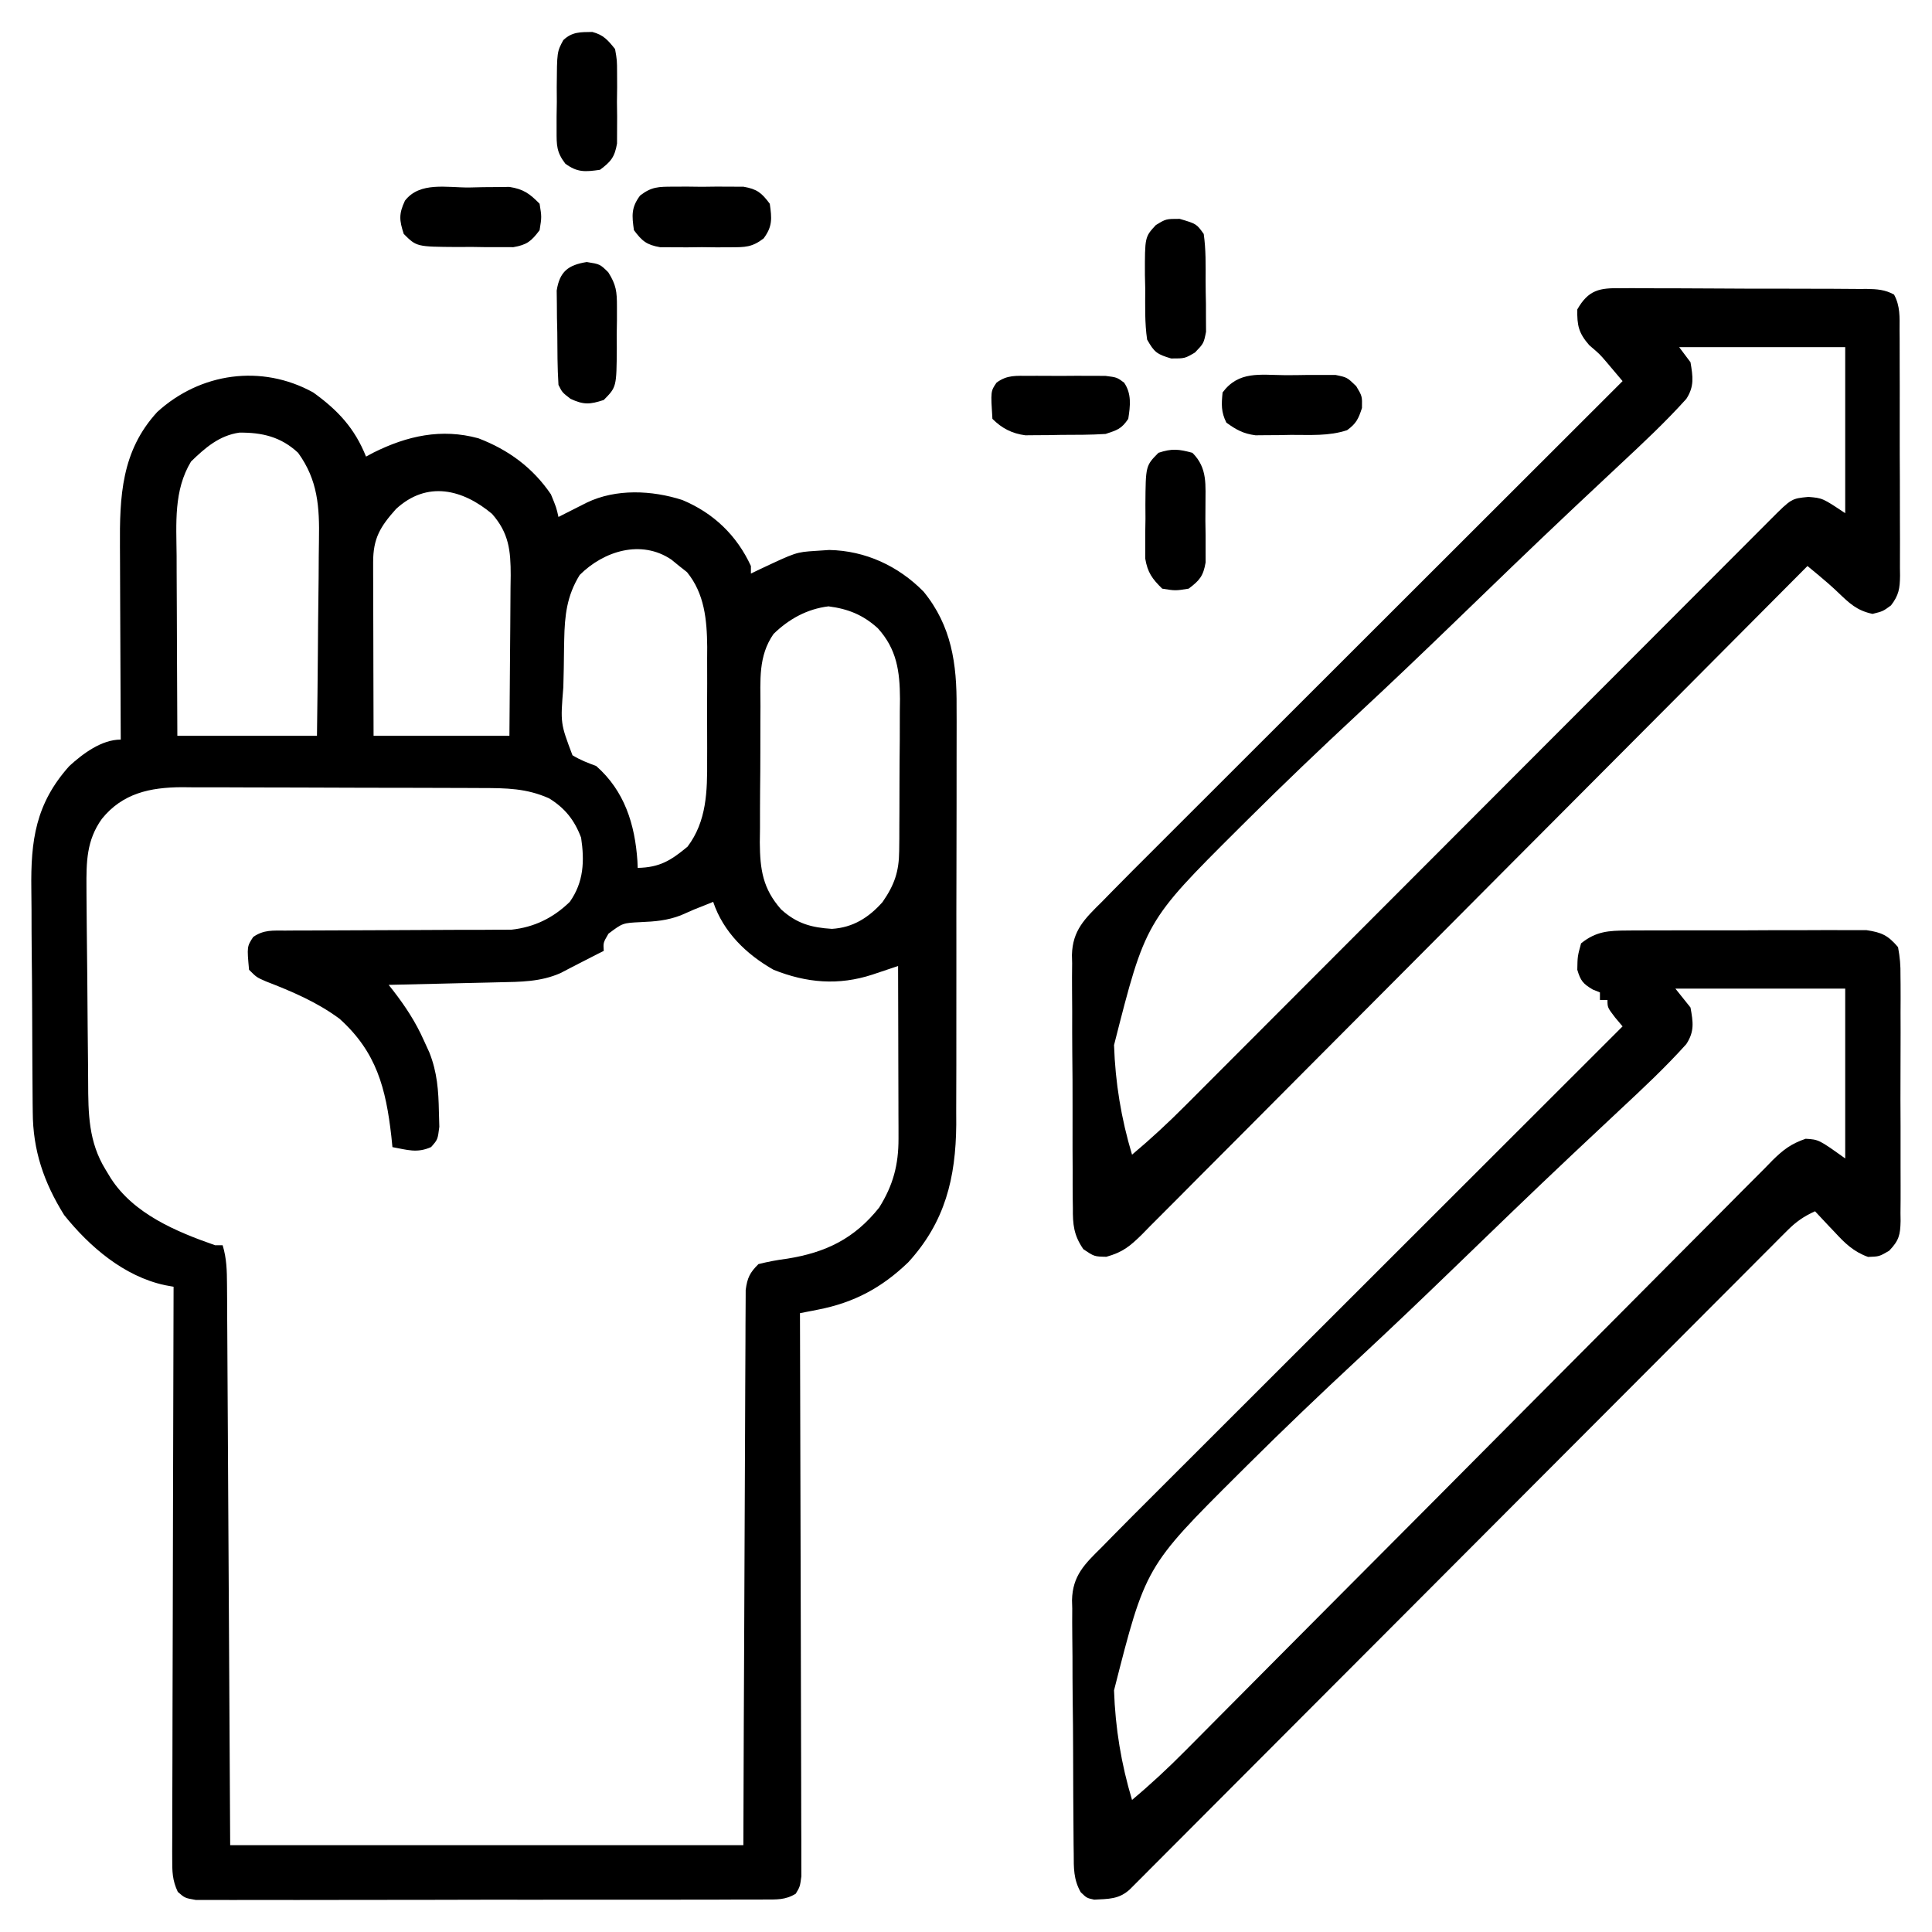
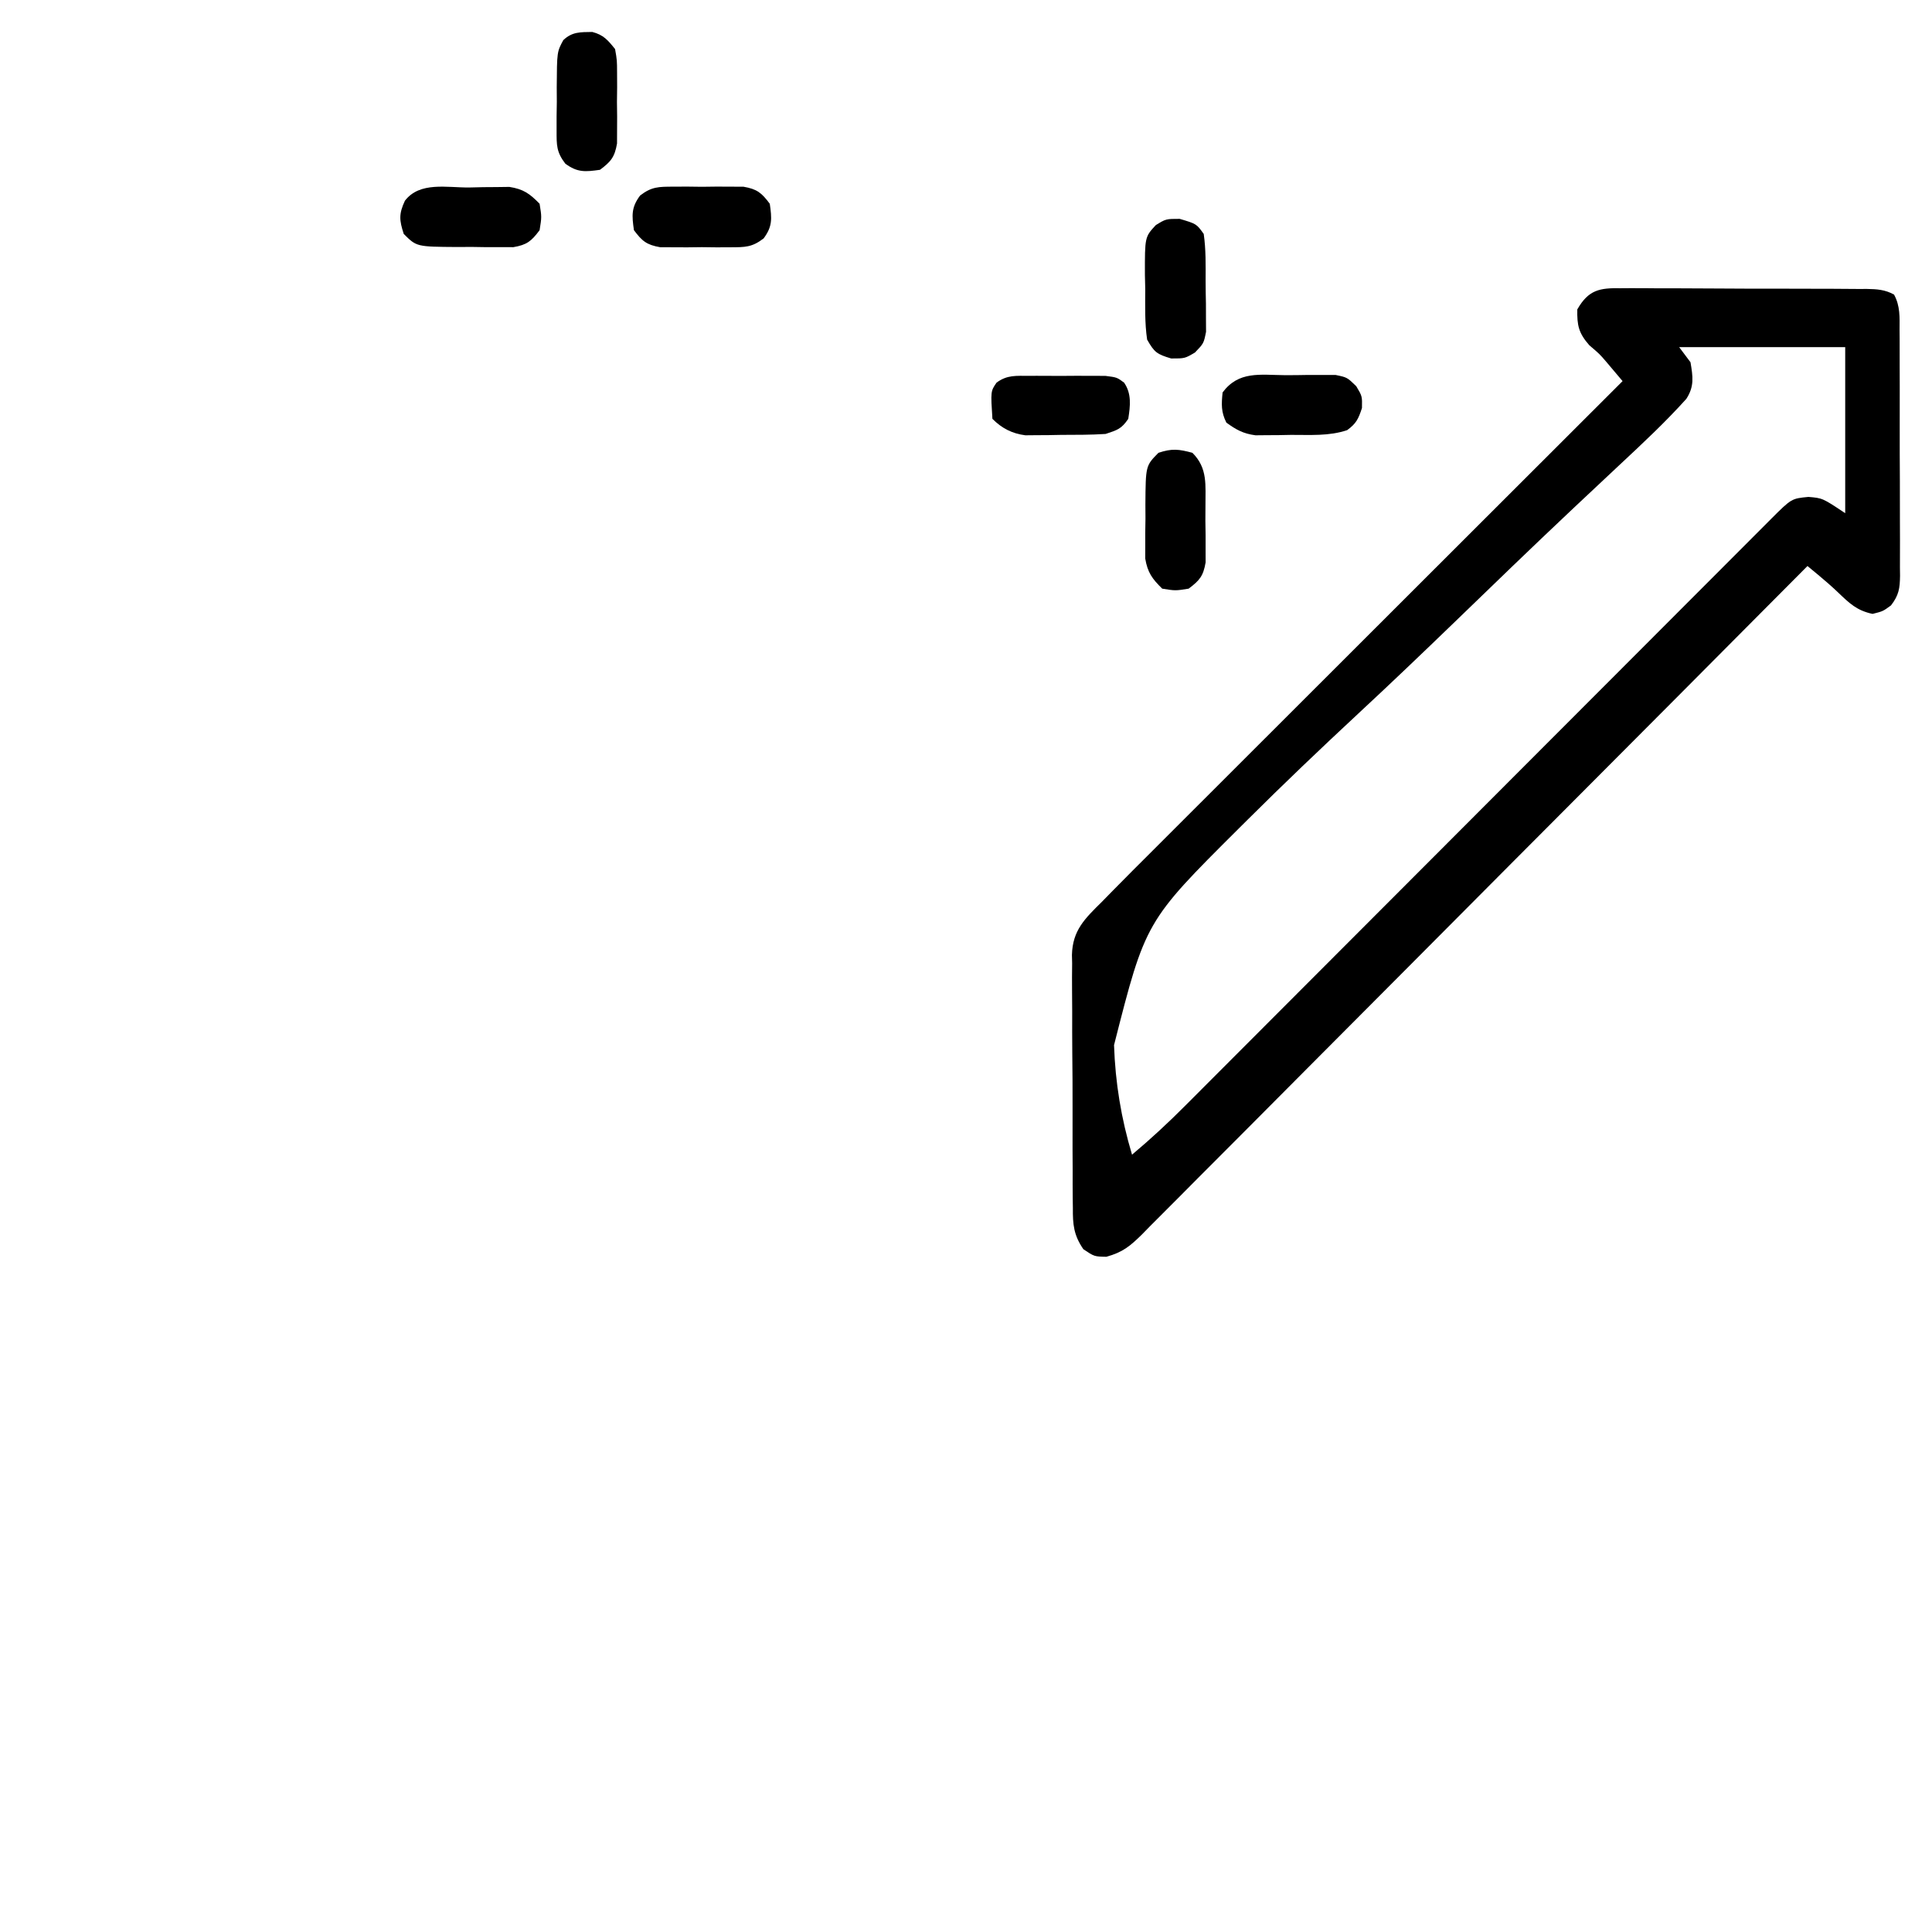
<svg xmlns="http://www.w3.org/2000/svg" width="512" height="512">
-   <path d="M0 0 C6.556 4.713 10.999 9.497 14 17 C14.655 16.651 15.31 16.301 15.984 15.941 C24.894 11.499 33.973 9.469 43.781 12.152 C51.738 15.192 58.193 19.936 63 27 C64.438 30.5 64.438 30.5 65 33 C65.687 32.651 66.374 32.301 67.082 31.941 C67.983 31.486 68.884 31.031 69.812 30.562 C70.706 30.11 71.599 29.658 72.52 29.191 C80.251 25.478 89.743 25.909 97.812 28.5 C106.093 31.956 112.265 37.881 116 46 C116 46.66 116 47.32 116 48 C116.724 47.651 117.449 47.301 118.195 46.941 C127.983 42.334 127.983 42.334 133 42 C134.238 41.917 135.475 41.835 136.75 41.75 C146.336 41.933 155.06 45.983 161.754 52.781 C169.178 61.861 170.594 71.952 170.502 83.343 C170.507 84.631 170.513 85.919 170.518 87.245 C170.532 90.746 170.521 94.245 170.504 97.746 C170.49 101.431 170.497 105.117 170.501 108.802 C170.503 114.99 170.49 121.178 170.467 127.367 C170.44 134.489 170.438 141.612 170.45 148.734 C170.461 155.624 170.454 162.513 170.44 169.403 C170.435 172.317 170.435 175.231 170.439 178.145 C170.445 182.23 170.426 186.314 170.404 190.398 C170.411 192.181 170.411 192.181 170.418 194.001 C170.293 208.215 167.45 219.852 157.707 230.508 C150.69 237.268 143.353 241.198 133.811 243.061 C132.459 243.326 132.459 243.326 131.081 243.597 C130.394 243.73 129.708 243.863 129 244 C129.003 244.781 129.006 245.561 129.008 246.365 C129.075 265.343 129.124 284.321 129.155 303.3 C129.171 312.477 129.192 321.655 129.226 330.832 C129.256 338.83 129.276 346.827 129.282 354.825 C129.286 359.061 129.295 363.297 129.317 367.533 C129.338 371.518 129.344 375.503 129.339 379.488 C129.34 380.952 129.346 382.417 129.358 383.881 C129.372 385.877 129.367 387.873 129.361 389.869 C129.364 390.987 129.366 392.105 129.369 393.257 C129 396 129 396 127.878 397.859 C125.092 399.551 122.832 399.381 119.585 399.388 C118.604 399.396 118.604 399.396 117.604 399.404 C115.409 399.418 113.215 399.411 111.02 399.404 C109.448 399.41 107.876 399.417 106.304 399.425 C102.031 399.443 97.759 399.442 93.486 399.436 C89.922 399.433 86.358 399.439 82.794 399.445 C74.389 399.459 65.984 399.457 57.579 399.446 C48.9 399.435 40.221 399.449 31.542 399.475 C24.096 399.498 16.651 399.504 9.206 399.498 C4.756 399.495 0.306 399.497 -4.143 399.515 C-8.326 399.53 -12.508 399.526 -16.691 399.507 C-18.228 399.504 -19.766 399.507 -21.303 399.517 C-23.397 399.53 -25.491 399.519 -27.585 399.501 C-28.758 399.501 -29.932 399.501 -31.14 399.501 C-34 399 -34 399 -35.878 397.374 C-37.343 394.275 -37.369 391.949 -37.361 388.521 C-37.363 387.872 -37.366 387.223 -37.369 386.555 C-37.373 384.384 -37.357 382.213 -37.341 380.042 C-37.34 378.485 -37.34 376.928 -37.342 375.37 C-37.343 371.143 -37.325 366.917 -37.304 362.69 C-37.285 358.272 -37.284 353.854 -37.28 349.437 C-37.271 341.072 -37.246 332.707 -37.216 324.341 C-37.183 314.818 -37.166 305.295 -37.151 295.771 C-37.12 276.181 -37.067 256.59 -37 237 C-38.146 236.791 -38.146 236.791 -39.316 236.578 C-50.127 234.251 -59.269 226.397 -66 218 C-71.367 209.367 -74.292 200.886 -74.322 190.685 C-74.332 189.884 -74.342 189.083 -74.352 188.257 C-74.381 185.626 -74.395 182.995 -74.406 180.363 C-74.415 179.005 -74.415 179.005 -74.423 177.62 C-74.453 172.827 -74.472 168.035 -74.48 163.242 C-74.491 158.321 -74.539 153.401 -74.596 148.48 C-74.634 144.669 -74.644 140.86 -74.647 137.049 C-74.653 135.237 -74.669 133.424 -74.696 131.611 C-74.87 118.765 -73.578 108.992 -64.625 99 C-61.001 95.699 -56.083 92 -51 92 C-51.004 91.223 -51.009 90.445 -51.013 89.644 C-51.054 82.275 -51.084 74.906 -51.104 67.536 C-51.114 63.749 -51.128 59.961 -51.151 56.174 C-51.173 52.51 -51.185 48.847 -51.19 45.183 C-51.193 43.794 -51.201 42.405 -51.211 41.016 C-51.313 27.531 -50.846 15.544 -41.332 5.184 C-29.934 -5.223 -13.696 -7.557 0 0 Z M-32.375 18.312 C-37.008 25.976 -36.263 34.692 -36.195 43.344 C-36.192 44.722 -36.189 46.101 -36.187 47.48 C-36.179 51.083 -36.16 54.687 -36.137 58.29 C-36.117 61.977 -36.108 65.664 -36.098 69.352 C-36.077 76.568 -36.038 83.784 -36 91 C-23.79 91 -11.58 91 1 91 C1.146 79.691 1.146 79.691 1.244 68.383 C1.274 63.763 1.309 59.144 1.377 54.525 C1.432 50.797 1.462 47.069 1.474 43.341 C1.484 41.925 1.501 40.51 1.529 39.095 C1.689 30.385 1.25 23.233 -4 16 C-8.515 11.761 -13.559 10.584 -19.586 10.652 C-24.893 11.417 -28.636 14.672 -32.375 18.312 Z M21.961 30.875 C17.788 35.546 15.871 38.648 15.886 45.022 C15.887 46.043 15.887 47.064 15.887 48.116 C15.892 49.216 15.897 50.316 15.902 51.449 C15.904 52.577 15.905 53.705 15.907 54.867 C15.912 58.474 15.925 62.081 15.938 65.688 C15.943 68.131 15.947 70.574 15.951 73.018 C15.961 79.012 15.981 85.006 16 91 C27.88 91 39.76 91 52 91 C52.069 83.846 52.129 76.694 52.165 69.54 C52.18 67.107 52.2 64.675 52.226 62.242 C52.263 58.742 52.28 55.242 52.293 51.742 C52.308 50.658 52.324 49.573 52.34 48.456 C52.341 41.935 51.872 37.254 47.387 32.172 C39.572 25.632 30.162 23.334 21.961 30.875 Z M70.625 48.375 C67.199 53.91 66.646 59.165 66.523 65.504 C66.507 66.305 66.491 67.106 66.475 67.931 C66.447 69.616 66.425 71.301 66.41 72.986 C66.387 74.706 66.345 76.425 66.287 78.144 C65.513 87.678 65.513 87.678 68.711 96.153 C70.778 97.417 72.737 98.163 75 99 C82.503 105.592 85.264 114.444 85.922 124.164 C85.948 124.77 85.973 125.376 86 126 C91.827 125.879 94.77 124.063 99.203 120.375 C104.303 113.634 104.447 105.641 104.398 97.5 C104.403 95.886 104.403 95.886 104.407 94.24 C104.409 91.978 104.404 89.715 104.391 87.453 C104.375 84.01 104.391 80.568 104.41 77.125 C104.408 74.917 104.404 72.708 104.398 70.5 C104.405 69.481 104.411 68.462 104.417 67.412 C104.347 60.275 103.712 53.325 99.062 47.625 C98.042 46.821 98.042 46.821 97 46 C96.319 45.443 95.639 44.886 94.938 44.312 C86.926 38.885 76.971 42.029 70.625 48.375 Z M122 64 C117.901 69.879 118.532 76.33 118.531 83.211 C118.524 84.493 118.516 85.775 118.508 87.096 C118.495 89.804 118.493 92.512 118.499 95.221 C118.505 98.673 118.474 102.124 118.434 105.576 C118.402 108.892 118.406 112.207 118.406 115.523 C118.39 116.754 118.373 117.984 118.357 119.252 C118.414 126.451 119.145 131.494 124 137 C128.141 140.756 132.013 141.824 137.473 142.16 C143.062 141.806 147.209 139.189 150.875 135.062 C154.016 130.535 155.246 127.014 155.291 121.51 C155.303 120.436 155.316 119.361 155.329 118.253 C155.331 117.101 155.334 115.949 155.336 114.762 C155.343 113.567 155.349 112.372 155.356 111.141 C155.366 108.615 155.371 106.09 155.371 103.564 C155.375 99.712 155.411 95.861 155.449 92.01 C155.455 89.552 155.459 87.094 155.461 84.637 C155.475 83.491 155.49 82.345 155.504 81.164 C155.463 73.869 154.66 68.032 149.623 62.483 C145.706 58.932 141.743 57.352 136.562 56.688 C130.878 57.381 126.066 60.047 122 64 Z M-56 113 C-60.086 118.692 -60.128 124.402 -60.085 131.24 C-60.082 131.938 -60.079 132.636 -60.076 133.356 C-60.063 135.65 -60.042 137.944 -60.02 140.238 C-60.013 141.027 -60.006 141.816 -59.998 142.628 C-59.961 146.801 -59.917 150.974 -59.868 155.147 C-59.819 159.437 -59.792 163.727 -59.771 168.018 C-59.751 171.335 -59.713 174.653 -59.671 177.97 C-59.653 179.551 -59.643 181.132 -59.639 182.713 C-59.612 191.126 -59.558 198.613 -55 206 C-54.566 206.717 -54.131 207.434 -53.684 208.172 C-47.621 217.673 -36.281 222.419 -26 226 C-25.34 226 -24.68 226 -24 226 C-22.932 229.491 -22.862 232.725 -22.842 236.365 C-22.832 237.675 -22.822 238.985 -22.812 240.334 C-22.806 241.784 -22.8 243.233 -22.795 244.683 C-22.785 246.21 -22.775 247.738 -22.765 249.266 C-22.738 253.412 -22.717 257.558 -22.697 261.705 C-22.675 266.038 -22.647 270.372 -22.621 274.705 C-22.571 282.911 -22.526 291.117 -22.483 299.322 C-22.424 310.411 -22.358 321.5 -22.292 332.588 C-22.188 350.059 -22.095 367.529 -22 385 C22.88 385 67.76 385 114 385 C114.037 374.218 114.075 363.437 114.113 352.328 C114.144 345.51 114.175 338.693 114.209 331.875 C114.264 321.046 114.315 310.218 114.346 299.389 C114.369 291.503 114.403 283.617 114.449 275.731 C114.473 271.555 114.491 267.379 114.498 263.202 C114.504 259.272 114.524 255.343 114.554 251.413 C114.563 249.969 114.567 248.526 114.565 247.083 C114.563 245.114 114.582 243.145 114.601 241.176 C114.606 240.073 114.61 238.971 114.615 237.835 C115.05 234.631 115.71 233.258 118 231 C120.604 230.347 122.983 229.903 125.625 229.562 C135.833 227.931 143.444 224.259 150 216 C153.68 210.128 155.131 204.689 155.114 197.751 C155.113 196.73 155.113 195.709 155.113 194.658 C155.108 193.568 155.103 192.478 155.098 191.355 C155.096 190.231 155.095 189.106 155.093 187.947 C155.088 184.36 155.075 180.774 155.062 177.188 C155.057 174.753 155.053 172.319 155.049 169.885 C155.038 163.923 155.021 157.962 155 152 C154.379 152.209 153.759 152.417 153.119 152.632 C152.306 152.904 151.494 153.177 150.656 153.457 C149.447 153.863 149.447 153.863 148.213 154.277 C139.196 157.224 130.763 156.499 122 153 C114.803 148.926 108.66 142.981 106 135 C105.34 135.268 104.68 135.536 104 135.812 C103.01 136.204 102.02 136.596 101 137 C99.824 137.516 98.649 138.031 97.438 138.562 C93.833 139.956 90.6 140.211 86.75 140.375 C82.021 140.605 82.021 140.605 78.25 143.438 C76.854 145.824 76.854 145.824 77 148 C76.442 148.277 75.884 148.554 75.309 148.84 C73.732 149.632 72.162 150.437 70.598 151.254 C69.343 151.902 69.343 151.902 68.062 152.562 C67.228 152.997 66.394 153.431 65.535 153.879 C60.236 156.222 54.897 156.198 49.199 156.316 C48.363 156.337 47.526 156.358 46.665 156.379 C44.006 156.445 41.347 156.504 38.688 156.562 C36.88 156.606 35.072 156.649 33.264 156.693 C28.843 156.8 24.421 156.902 20 157 C20.395 157.5 20.789 158 21.196 158.515 C24.457 162.735 27.122 166.793 29.312 171.688 C30.049 173.302 30.049 173.302 30.801 174.949 C32.869 180.211 33.207 184.98 33.312 190.625 C33.369 192.593 33.369 192.593 33.426 194.602 C33 198 33 198 31.246 199.98 C27.551 201.658 24.93 200.721 21 200 C20.902 199.033 20.804 198.066 20.703 197.07 C19.254 184.456 16.815 174.83 7 166 C1.011 161.564 -5.611 158.753 -12.531 156.078 C-15 155 -15 155 -17 153 C-17.558 146.859 -17.558 146.859 -15.896 144.301 C-13.065 142.358 -10.754 142.621 -7.345 142.615 C-6.673 142.61 -6.001 142.604 -5.309 142.599 C-3.85 142.589 -2.392 142.586 -0.933 142.589 C1.38 142.594 3.692 142.58 6.004 142.561 C10.92 142.524 15.835 142.51 20.75 142.5 C26.433 142.488 32.117 142.466 37.8 142.42 C40.071 142.406 42.341 142.411 44.611 142.415 C46.017 142.406 47.422 142.396 48.827 142.385 C50.656 142.382 50.656 142.382 52.521 142.379 C58.584 141.719 63.595 139.282 68 135 C71.704 129.763 71.922 124.19 71 118 C69.265 113.365 66.721 110.148 62.5 107.562 C56.55 104.906 51.174 104.847 44.763 104.839 C43.84 104.834 42.917 104.829 41.967 104.824 C38.921 104.809 35.874 104.802 32.828 104.797 C30.704 104.791 28.581 104.785 26.457 104.78 C22.005 104.769 17.553 104.763 13.102 104.76 C7.411 104.754 1.721 104.73 -3.969 104.702 C-8.357 104.683 -12.744 104.678 -17.131 104.676 C-19.228 104.673 -21.325 104.665 -23.422 104.652 C-26.364 104.635 -29.304 104.637 -32.245 104.644 C-33.103 104.634 -33.96 104.625 -34.843 104.616 C-43.259 104.673 -50.51 106.218 -56 113 Z " fill="#000000" transform="translate(83,104)" />
-   <path d="M0 0 C0.714 -0.007 1.429 -0.014 2.165 -0.021 C4.516 -0.039 6.867 -0.035 9.219 -0.03 C10.859 -0.034 12.499 -0.039 14.139 -0.045 C17.572 -0.054 21.004 -0.052 24.438 -0.042 C28.833 -0.03 33.227 -0.051 37.622 -0.08 C41.007 -0.098 44.392 -0.098 47.778 -0.092 C49.398 -0.092 51.018 -0.098 52.638 -0.111 C54.905 -0.125 57.171 -0.115 59.438 -0.098 C60.726 -0.097 62.014 -0.097 63.342 -0.097 C67.412 0.507 69.044 1.273 71.719 4.404 C72.225 7.127 72.405 9.233 72.366 11.955 C72.374 12.71 72.383 13.465 72.392 14.243 C72.414 16.734 72.4 19.225 72.383 21.717 C72.386 23.45 72.391 25.184 72.397 26.917 C72.405 30.549 72.394 34.18 72.371 37.811 C72.342 42.466 72.359 47.119 72.388 51.773 C72.407 55.352 72.401 58.931 72.388 62.51 C72.384 64.226 72.389 65.942 72.4 67.658 C72.413 70.057 72.394 72.454 72.366 74.853 C72.376 75.562 72.386 76.271 72.396 77.001 C72.317 80.702 71.958 82.154 69.362 84.87 C66.719 86.404 66.719 86.404 63.773 86.502 C59.889 85.106 57.574 82.813 54.844 79.842 C54.346 79.321 53.849 78.801 53.336 78.265 C52.118 76.989 50.917 75.698 49.719 74.404 C46.782 75.73 44.708 77.166 42.437 79.443 C41.806 80.07 41.176 80.697 40.527 81.343 C39.502 82.377 39.502 82.377 38.456 83.433 C37.723 84.165 36.99 84.897 36.235 85.651 C33.773 88.112 31.319 90.579 28.865 93.047 C27.104 94.81 25.343 96.572 23.582 98.333 C19.787 102.131 15.996 105.932 12.207 109.735 C6.727 115.236 1.241 120.73 -4.246 126.223 C-13.151 135.137 -22.052 144.056 -30.95 152.977 C-31.749 153.778 -31.749 153.778 -32.564 154.595 C-33.097 155.13 -33.63 155.664 -34.18 156.215 C-41.743 163.798 -49.307 171.38 -56.873 178.961 C-57.406 179.495 -57.938 180.029 -58.487 180.578 C-67.356 189.465 -76.227 198.35 -85.099 207.234 C-90.574 212.717 -96.047 218.202 -101.517 223.689 C-105.703 227.888 -109.892 232.085 -114.082 236.282 C-115.805 238.007 -117.526 239.734 -119.246 241.462 C-121.586 243.811 -123.929 246.157 -126.272 248.502 C-126.96 249.194 -127.648 249.886 -128.357 250.599 C-128.982 251.224 -129.607 251.848 -130.251 252.491 C-130.792 253.033 -131.332 253.576 -131.89 254.134 C-134.766 256.759 -137.525 256.625 -141.309 256.83 C-143.281 256.404 -143.281 256.404 -144.876 254.863 C-146.797 251.501 -146.732 248.412 -146.733 244.641 C-146.75 243.475 -146.75 243.475 -146.768 242.284 C-146.802 239.715 -146.813 237.146 -146.82 234.576 C-146.832 232.785 -146.845 230.994 -146.858 229.202 C-146.88 225.447 -146.89 221.691 -146.892 217.935 C-146.897 213.135 -146.949 208.337 -147.012 203.537 C-147.053 199.836 -147.062 196.135 -147.062 192.434 C-147.068 190.665 -147.084 188.897 -147.113 187.129 C-147.15 184.646 -147.142 182.167 -147.124 179.684 C-147.144 178.962 -147.164 178.24 -147.186 177.495 C-147.052 170.936 -143.791 167.854 -139.281 163.404 C-138.331 162.435 -137.382 161.465 -136.434 160.494 C-132.923 156.911 -129.371 153.37 -125.819 149.828 C-124.458 148.467 -123.097 147.107 -121.737 145.746 C-118.062 142.07 -114.384 138.398 -110.705 134.727 C-106.854 130.882 -103.006 127.035 -99.158 123.188 C-91.879 115.911 -84.597 108.638 -77.314 101.365 C-69.02 93.082 -60.728 84.795 -52.436 76.509 C-35.388 59.471 -18.336 42.436 -1.281 25.404 C-1.941 24.62 -2.601 23.837 -3.281 23.029 C-5.281 20.404 -5.281 20.404 -5.281 18.404 C-5.941 18.404 -6.601 18.404 -7.281 18.404 C-7.281 17.744 -7.281 17.084 -7.281 16.404 C-8.209 16.033 -8.209 16.033 -9.156 15.654 C-11.776 14.113 -12.416 13.314 -13.281 10.404 C-13.219 6.842 -13.219 6.842 -12.281 3.404 C-8.299 0.205 -5.009 0.021 0 0 Z M12.719 15.404 C14.699 17.879 14.699 17.879 16.719 20.404 C17.422 24.303 17.807 26.744 15.603 30.106 C10.063 36.275 4.034 41.903 -2.026 47.554 C-5.55 50.843 -9.061 54.146 -12.572 57.449 C-13.319 58.151 -14.065 58.853 -14.835 59.577 C-25.314 69.448 -35.661 79.458 -46.009 89.467 C-54.412 97.588 -62.859 105.653 -71.424 113.604 C-81.326 122.808 -91.099 132.131 -100.684 141.666 C-101.834 142.81 -101.834 142.81 -103.008 143.978 C-127.713 168.577 -127.713 168.577 -136.052 201.366 C-135.718 211.338 -134.148 220.859 -131.281 230.404 C-126.317 226.245 -121.661 221.914 -117.109 217.311 C-116.078 216.276 -116.078 216.276 -115.027 215.219 C-112.741 212.921 -110.458 210.619 -108.176 208.317 C-106.531 206.662 -104.886 205.008 -103.241 203.354 C-99.707 199.799 -96.174 196.244 -92.642 192.687 C-87.058 187.065 -81.467 181.45 -75.874 175.836 C-74.92 174.879 -73.966 173.921 -73.012 172.963 C-71.566 171.512 -70.121 170.061 -68.675 168.61 C-63.236 163.15 -57.798 157.69 -52.36 152.229 C-51.864 151.73 -51.367 151.231 -50.855 150.718 C-42.796 142.623 -34.746 134.52 -26.699 126.413 C-18.428 118.082 -10.145 109.762 -1.853 101.452 C2.799 96.789 7.446 92.121 12.08 87.439 C16.434 83.041 20.801 78.657 25.18 74.283 C26.785 72.674 28.385 71.061 29.979 69.442 C32.155 67.234 34.348 65.046 36.546 62.862 C37.489 61.892 37.489 61.892 38.451 60.902 C41.346 58.062 43.342 56.535 47.23 55.188 C50.719 55.404 50.719 55.404 57.719 60.404 C57.719 45.554 57.719 30.704 57.719 15.404 C42.869 15.404 28.019 15.404 12.719 15.404 Z " fill="#000000" transform="translate(431.281,246.596)" />
  <path d="M0 0 C1.135 -0.008 1.135 -0.008 2.293 -0.017 C4.789 -0.029 7.284 -0.004 9.781 0.021 C11.517 0.023 13.253 0.023 14.989 0.021 C18.625 0.023 22.26 0.042 25.896 0.073 C30.559 0.113 35.221 0.117 39.884 0.11 C43.468 0.107 47.051 0.119 50.634 0.136 C52.354 0.143 54.074 0.146 55.793 0.145 C58.195 0.147 60.595 0.168 62.996 0.195 C64.065 0.191 64.065 0.191 65.155 0.186 C67.858 0.233 69.977 0.365 72.373 1.677 C74.02 4.688 73.859 7.706 73.837 11.052 C73.844 11.807 73.851 12.562 73.858 13.34 C73.877 15.837 73.873 18.333 73.867 20.83 C73.872 22.565 73.877 24.3 73.883 26.035 C73.892 29.672 73.889 33.31 73.879 36.947 C73.868 41.609 73.888 46.27 73.917 50.932 C73.936 54.516 73.935 58.099 73.93 61.682 C73.93 63.401 73.936 65.12 73.948 66.839 C73.963 69.242 73.952 71.645 73.935 74.049 C73.95 75.114 73.95 75.114 73.964 76.201 C73.914 79.575 73.65 81.333 71.574 84.045 C69.433 85.615 69.433 85.615 66.683 86.303 C62.528 85.424 60.58 83.525 57.558 80.635 C55.847 79.008 54.117 77.493 52.301 75.989 C51.354 75.206 50.408 74.422 49.433 73.615 C49.051 74 48.668 74.385 48.274 74.781 C25.611 97.578 2.933 120.36 -19.766 143.121 C-22.491 145.854 -25.216 148.586 -27.941 151.319 C-28.483 151.863 -29.026 152.407 -29.585 152.968 C-38.37 161.779 -47.144 170.601 -55.915 179.427 C-64.914 188.481 -73.924 197.524 -82.944 206.557 C-88.511 212.132 -94.068 217.716 -99.615 223.311 C-103.867 227.599 -108.135 231.871 -112.41 236.137 C-114.162 237.891 -115.909 239.649 -117.65 241.414 C-120.025 243.818 -122.417 246.204 -124.815 248.586 C-125.503 249.291 -126.191 249.996 -126.9 250.723 C-130.091 253.855 -131.981 255.452 -136.37 256.676 C-139.567 256.615 -139.567 256.615 -142.462 254.67 C-145.025 250.95 -145.287 248.107 -145.245 243.739 C-145.257 242.961 -145.269 242.183 -145.282 241.382 C-145.314 238.817 -145.309 236.254 -145.301 233.689 C-145.309 231.9 -145.319 230.11 -145.33 228.32 C-145.346 224.57 -145.344 220.821 -145.328 217.071 C-145.311 212.278 -145.348 207.488 -145.401 202.696 C-145.434 199 -145.434 195.303 -145.425 191.606 C-145.426 189.841 -145.437 188.075 -145.46 186.309 C-145.487 183.831 -145.469 181.357 -145.441 178.88 C-145.458 178.159 -145.475 177.438 -145.493 176.695 C-145.332 170.15 -142.067 167.059 -137.567 162.615 C-136.616 161.647 -135.667 160.676 -134.72 159.705 C-131.209 156.122 -127.656 152.581 -124.104 149.039 C-122.743 147.679 -121.383 146.318 -120.022 144.957 C-116.347 141.282 -112.669 137.609 -108.991 133.938 C-105.14 130.093 -101.292 126.246 -97.444 122.399 C-90.164 115.123 -82.882 107.849 -75.6 100.576 C-67.305 92.293 -59.013 84.007 -50.722 75.72 C-33.673 58.682 -16.621 41.647 0.433 24.615 C-0.506 23.499 -1.448 22.384 -2.391 21.271 C-2.915 20.651 -3.439 20.03 -3.979 19.391 C-5.688 17.411 -5.688 17.411 -8.379 15.115 C-11.211 11.879 -11.643 9.891 -11.567 5.615 C-8.59 0.404 -5.643 -0.105 0 0 Z M15.433 15.615 C16.423 16.935 17.413 18.255 18.433 19.615 C19.073 23.451 19.481 26.002 17.324 29.323 C11.776 35.485 5.748 41.115 -0.311 46.766 C-3.835 50.054 -7.347 53.357 -10.857 56.66 C-11.604 57.362 -12.351 58.064 -13.12 58.788 C-23.6 68.659 -33.946 78.67 -44.294 88.679 C-52.698 96.799 -61.145 104.864 -69.709 112.815 C-79.611 122.019 -89.384 131.343 -98.969 140.877 C-100.12 142.022 -100.12 142.022 -101.294 143.189 C-125.998 167.788 -125.998 167.788 -134.337 200.578 C-134.003 210.549 -132.433 220.07 -129.567 229.615 C-124.614 225.462 -119.954 221.142 -115.398 216.56 C-114.369 215.531 -114.369 215.531 -113.318 214.481 C-111.034 212.196 -108.754 209.908 -106.474 207.62 C-104.831 205.975 -103.188 204.331 -101.544 202.686 C-98.015 199.153 -94.487 195.619 -90.96 192.084 C-85.387 186.498 -79.811 180.915 -74.234 175.334 C-66.421 167.513 -58.609 159.691 -50.798 151.867 C-50.303 151.372 -49.808 150.876 -49.298 150.365 C-45.784 146.844 -42.269 143.324 -38.754 139.803 C-34.731 135.772 -30.707 131.742 -26.683 127.711 C-26.187 127.214 -25.691 126.718 -25.181 126.206 C-16.922 117.934 -8.661 109.663 -0.399 101.394 C5.15 95.84 10.697 90.284 16.241 84.726 C19.681 81.278 23.123 77.833 26.566 74.388 C28.167 72.784 29.768 71.18 31.367 69.575 C33.543 67.393 35.721 65.214 37.9 63.035 C38.539 62.392 39.178 61.75 39.837 61.087 C45.203 55.734 45.203 55.734 49.683 55.303 C53.433 55.615 53.433 55.615 59.433 59.615 C59.433 45.095 59.433 30.575 59.433 15.615 C44.913 15.615 30.393 15.615 15.433 15.615 Z " fill="#000000" transform="translate(429.567,76.385)" />
-   <path d="M0 0 C3.5 0.562 3.5 0.562 5.688 2.707 C7.812 6.054 8.003 7.884 7.996 11.816 C7.997 13.592 7.997 13.592 7.998 15.404 C7.978 16.632 7.958 17.86 7.938 19.125 C7.945 20.357 7.952 21.588 7.959 22.857 C7.886 33.128 7.886 33.128 4.5 36.562 C0.841 37.756 -0.8 37.889 -4.312 36.25 C-6.5 34.562 -6.5 34.562 -7.5 32.562 C-7.799 27.943 -7.778 23.315 -7.812 18.688 C-7.842 17.395 -7.871 16.102 -7.9 14.77 C-7.909 13.528 -7.917 12.287 -7.926 11.008 C-7.94 9.868 -7.955 8.729 -7.97 7.555 C-7.178 2.512 -4.92 0.791 0 0 Z " fill="#000000" transform="translate(155.5,69.438)" />
  <path d="M0 0 C4.126 4.106 3.422 8.612 3.459 14.109 C3.448 16.035 3.448 16.035 3.438 18 C3.457 19.284 3.477 20.568 3.498 21.891 C3.497 23.123 3.497 24.355 3.496 25.625 C3.498 26.752 3.5 27.878 3.502 29.039 C2.889 32.653 1.906 33.826 -1 36 C-4.5 36.562 -4.5 36.562 -8 36 C-10.662 33.391 -11.879 31.718 -12.502 28.017 C-12.5 26.938 -12.498 25.858 -12.496 24.746 C-12.497 23.562 -12.497 22.378 -12.498 21.158 C-12.478 19.93 -12.458 18.703 -12.438 17.438 C-12.445 16.206 -12.452 14.974 -12.459 13.705 C-12.386 3.426 -12.386 3.426 -9 0 C-5.431 -1.19 -3.608 -0.977 0 0 Z " fill="#000000" transform="translate(316,120)" />
-   <path d="M0 0 C4.459 1.321 4.459 1.321 6.375 4 C6.964 8.119 6.89 12.239 6.876 16.397 C6.875 18.428 6.917 20.456 6.961 22.486 C6.964 23.768 6.966 25.05 6.969 26.371 C6.976 27.546 6.983 28.721 6.99 29.931 C6.375 33 6.375 33 4.064 35.414 C1.375 37 1.375 37 -2.25 37 C-6.053 35.873 -6.719 35.354 -8.625 32 C-9.281 27.545 -9.134 23.06 -9.125 18.562 C-9.153 17.335 -9.182 16.107 -9.211 14.842 C-9.233 4.797 -9.233 4.797 -6.32 1.652 C-3.625 0 -3.625 0 0 0 Z " fill="#000000" transform="translate(312.625,58)" />
+   <path d="M0 0 C4.459 1.321 4.459 1.321 6.375 4 C6.964 8.119 6.89 12.239 6.876 16.397 C6.875 18.428 6.917 20.456 6.961 22.486 C6.964 23.768 6.966 25.05 6.969 26.371 C6.976 27.546 6.983 28.721 6.99 29.931 C6.375 33 6.375 33 4.064 35.414 C1.375 37 1.375 37 -2.25 37 C-6.053 35.873 -6.719 35.354 -8.625 32 C-9.281 27.545 -9.134 23.06 -9.125 18.562 C-9.153 17.335 -9.182 16.107 -9.211 14.842 C-9.233 4.797 -9.233 4.797 -6.32 1.652 C-3.625 0 -3.625 0 0 0 " fill="#000000" transform="translate(312.625,58)" />
  <path d="M0 0 C1.237 -0.029 2.474 -0.058 3.748 -0.088 C4.941 -0.096 6.134 -0.105 7.363 -0.113 C9.002 -0.135 9.002 -0.135 10.673 -0.157 C14.413 0.426 16.063 1.624 18.688 4.312 C19.25 7.812 19.25 7.812 18.688 11.312 C16.513 14.219 15.34 15.202 11.727 15.814 C10.6 15.812 9.473 15.811 8.312 15.809 C6.464 15.81 6.464 15.81 4.578 15.811 C3.294 15.791 2.01 15.771 0.688 15.75 C-0.596 15.757 -1.88 15.764 -3.203 15.771 C-13.911 15.699 -13.911 15.699 -17.312 12.312 C-18.506 8.654 -18.639 7.013 -17 3.5 C-13.056 -1.613 -5.915 0.046 0 0 Z " fill="#000000" transform="translate(124.312,49.688)" />
  <path d="M0 0 C2.976 0.777 4.116 2.15 6.035 4.531 C6.553 7.492 6.553 7.492 6.566 10.906 C6.572 12.139 6.577 13.371 6.582 14.641 C6.567 15.925 6.551 17.208 6.535 18.531 C6.551 19.815 6.566 21.099 6.582 22.422 C6.577 23.654 6.572 24.887 6.566 26.156 C6.562 27.283 6.557 28.41 6.553 29.57 C5.923 33.175 4.939 34.362 2.035 36.531 C-1.838 37.084 -3.965 37.277 -7.153 34.898 C-9.509 31.821 -9.467 30.005 -9.461 26.156 C-9.462 24.924 -9.462 23.692 -9.463 22.422 C-9.443 21.138 -9.423 19.854 -9.402 18.531 C-9.409 17.247 -9.417 15.963 -9.424 14.641 C-9.36 5.262 -9.36 5.262 -7.684 2.164 C-5.329 -0.072 -3.151 0.049 0 0 Z " fill="#000000" transform="translate(156.965,8.469)" />
  <path d="M0 0 C1.232 -0.005 2.465 -0.01 3.734 -0.016 C5.66 0.008 5.66 0.008 7.625 0.031 C8.909 0.016 10.193 0 11.516 -0.016 C12.748 -0.01 13.98 -0.005 15.25 0 C16.94 0.007 16.94 0.007 18.664 0.014 C22.269 0.644 23.455 1.627 25.625 4.531 C26.178 8.403 26.372 10.531 23.992 13.717 C20.92 16.072 19.095 16.047 15.25 16.062 C14.018 16.068 12.785 16.073 11.516 16.078 C10.232 16.063 8.948 16.047 7.625 16.031 C5.699 16.054 5.699 16.054 3.734 16.078 C2.502 16.073 1.27 16.068 0 16.062 C-1.69 16.056 -1.69 16.056 -3.414 16.049 C-7.019 15.419 -8.205 14.435 -10.375 11.531 C-10.928 7.66 -11.122 5.531 -8.742 2.346 C-5.67 -0.009 -3.845 0.015 0 0 Z " fill="#000000" transform="translate(178.375,49.469)" />
  <path d="M0 0 C2.023 0.014 4.041 -0.02 6.063 -0.058 C7.34 -0.056 8.618 -0.054 9.934 -0.052 C11.103 -0.053 12.271 -0.054 13.475 -0.055 C16.528 0.576 16.528 0.576 18.944 2.92 C20.528 5.576 20.528 5.576 20.465 8.701 C19.522 11.595 18.951 12.806 16.528 14.576 C11.684 16.191 6.725 15.803 1.653 15.826 C0.019 15.857 0.019 15.857 -1.648 15.889 C-2.701 15.894 -3.754 15.899 -4.839 15.905 C-5.8 15.914 -6.76 15.923 -7.749 15.933 C-10.978 15.51 -12.851 14.479 -15.472 12.576 C-16.893 9.736 -16.787 7.722 -16.472 4.576 C-12.205 -1.158 -6.588 -0.063 0 0 Z " fill="#000000" transform="translate(340.472,99.424)" />
  <path d="M0 0 C0.982 -0.004 0.982 -0.004 1.983 -0.009 C3.365 -0.011 4.747 -0.005 6.129 0.007 C8.243 0.023 10.355 0.007 12.469 -0.012 C13.813 -0.01 15.156 -0.006 16.5 0 C17.722 0.003 18.944 0.007 20.203 0.01 C23.25 0.398 23.25 0.398 25.147 1.802 C27.18 4.744 26.785 7.979 26.25 11.398 C24.438 14.073 23.372 14.358 20.25 15.398 C16.296 15.657 12.337 15.63 8.375 15.648 C6.741 15.679 6.741 15.679 5.074 15.711 C4.021 15.716 2.968 15.721 1.883 15.727 C0.923 15.736 -0.038 15.745 -1.027 15.755 C-4.541 15.295 -7.228 13.92 -9.75 11.398 C-10.222 4.086 -10.222 4.086 -8.651 1.798 C-5.815 -0.289 -3.487 0.01 0 0 Z " fill="#000000" transform="translate(272.75,99.602)" />
</svg>